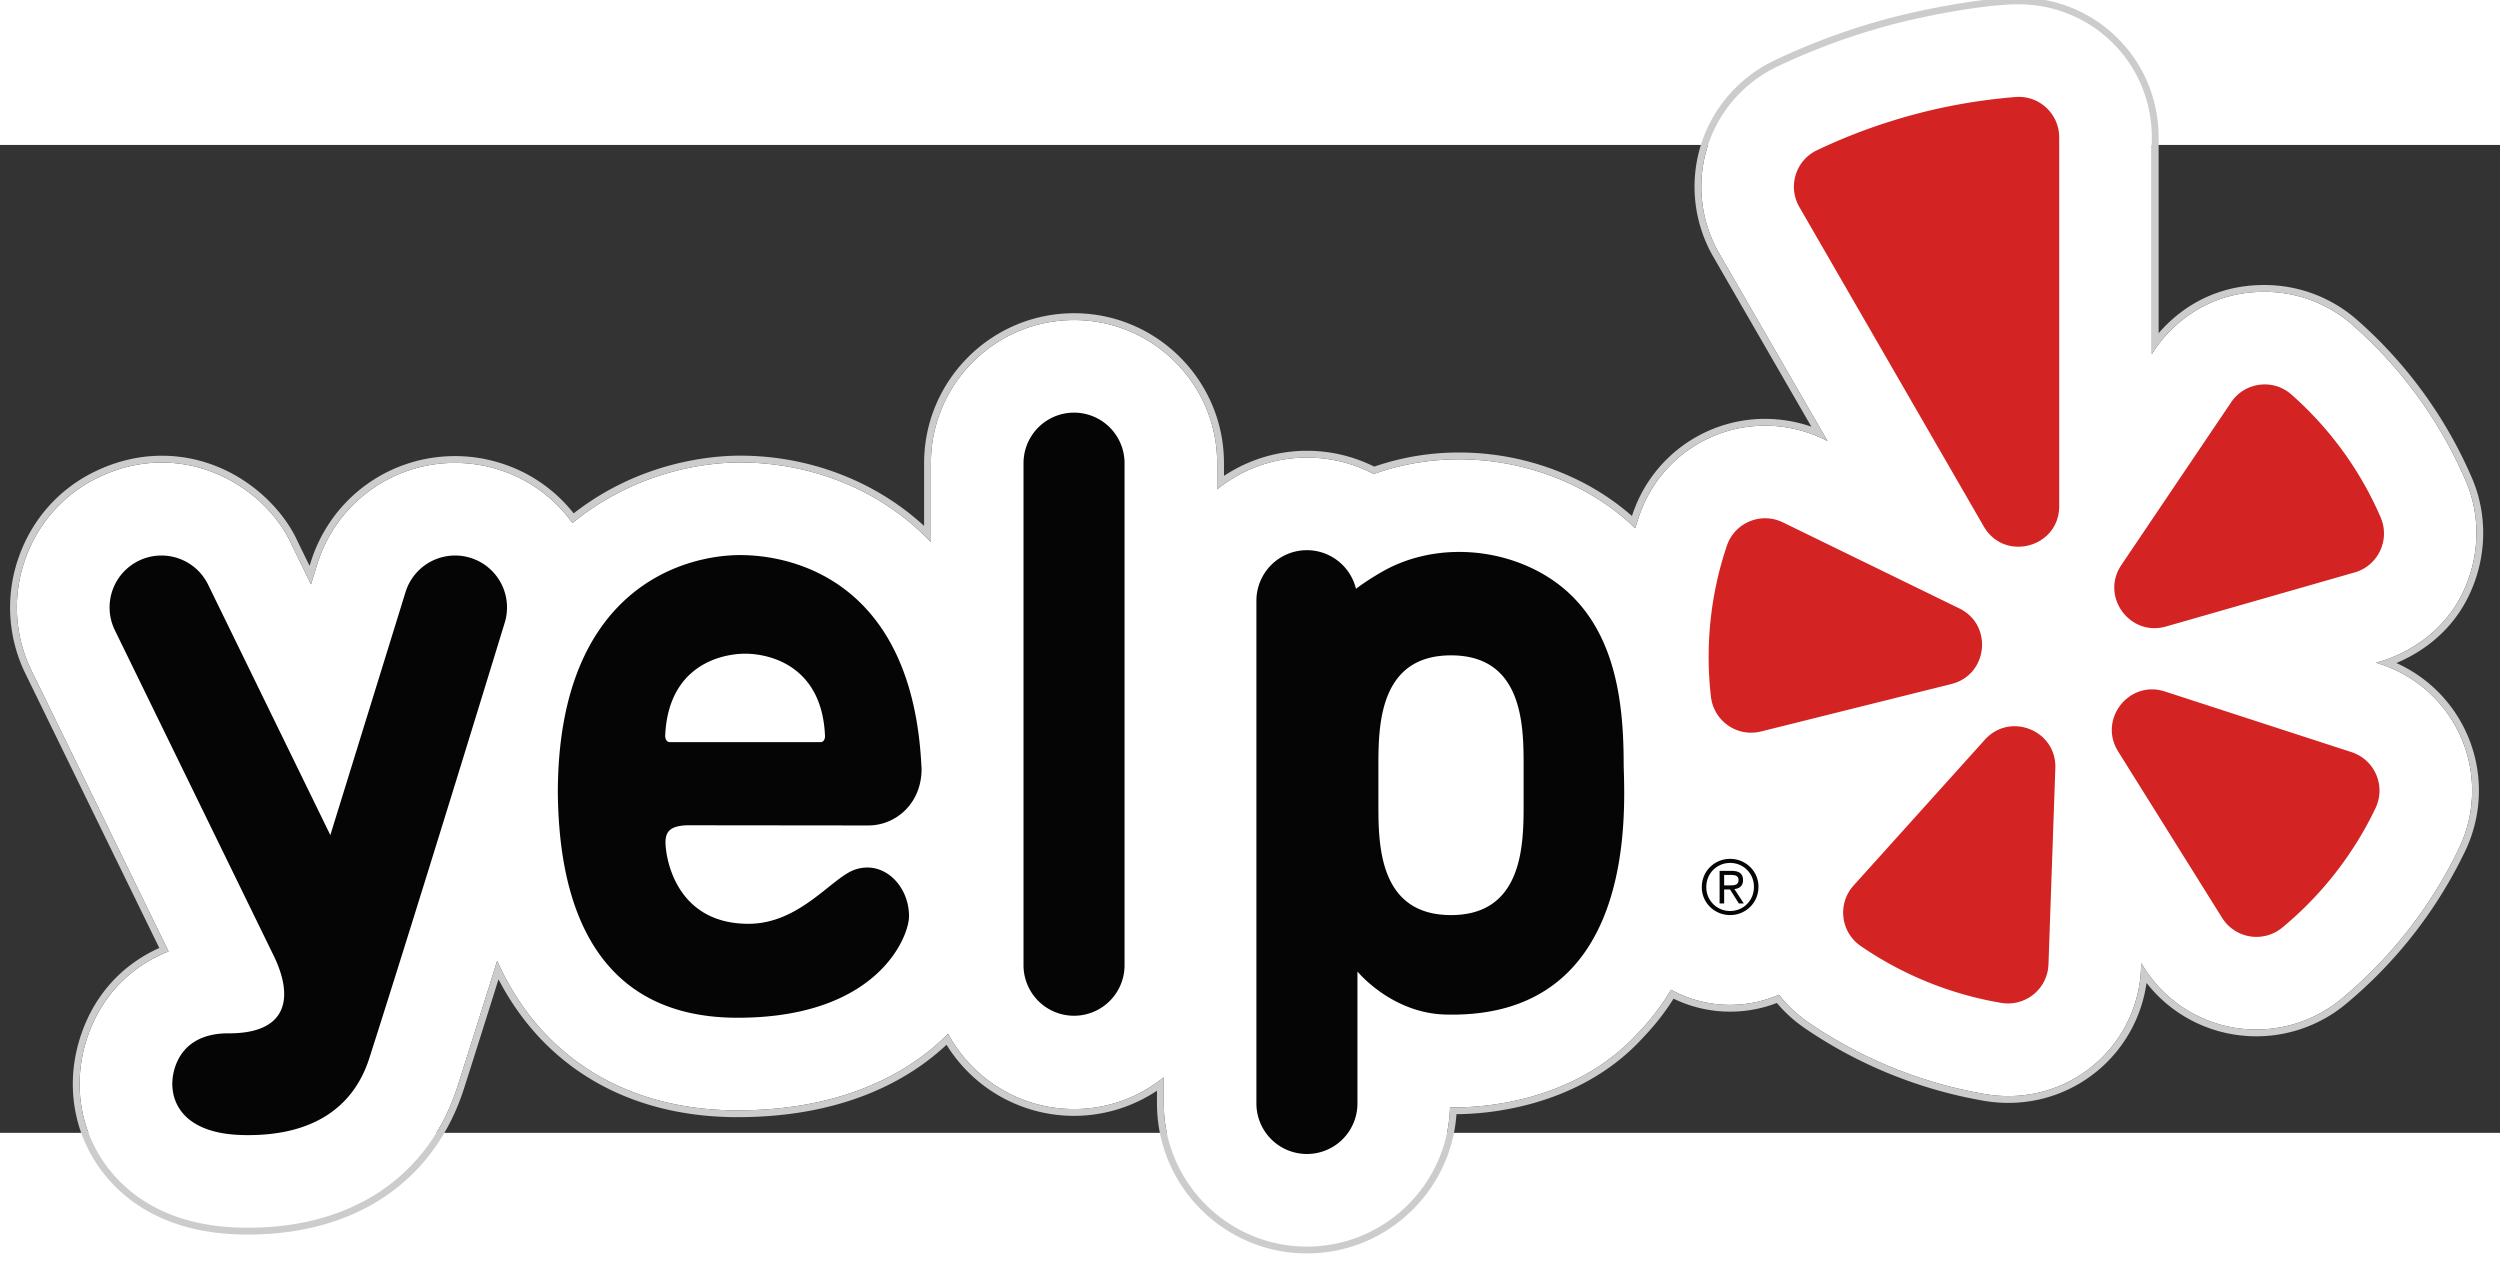
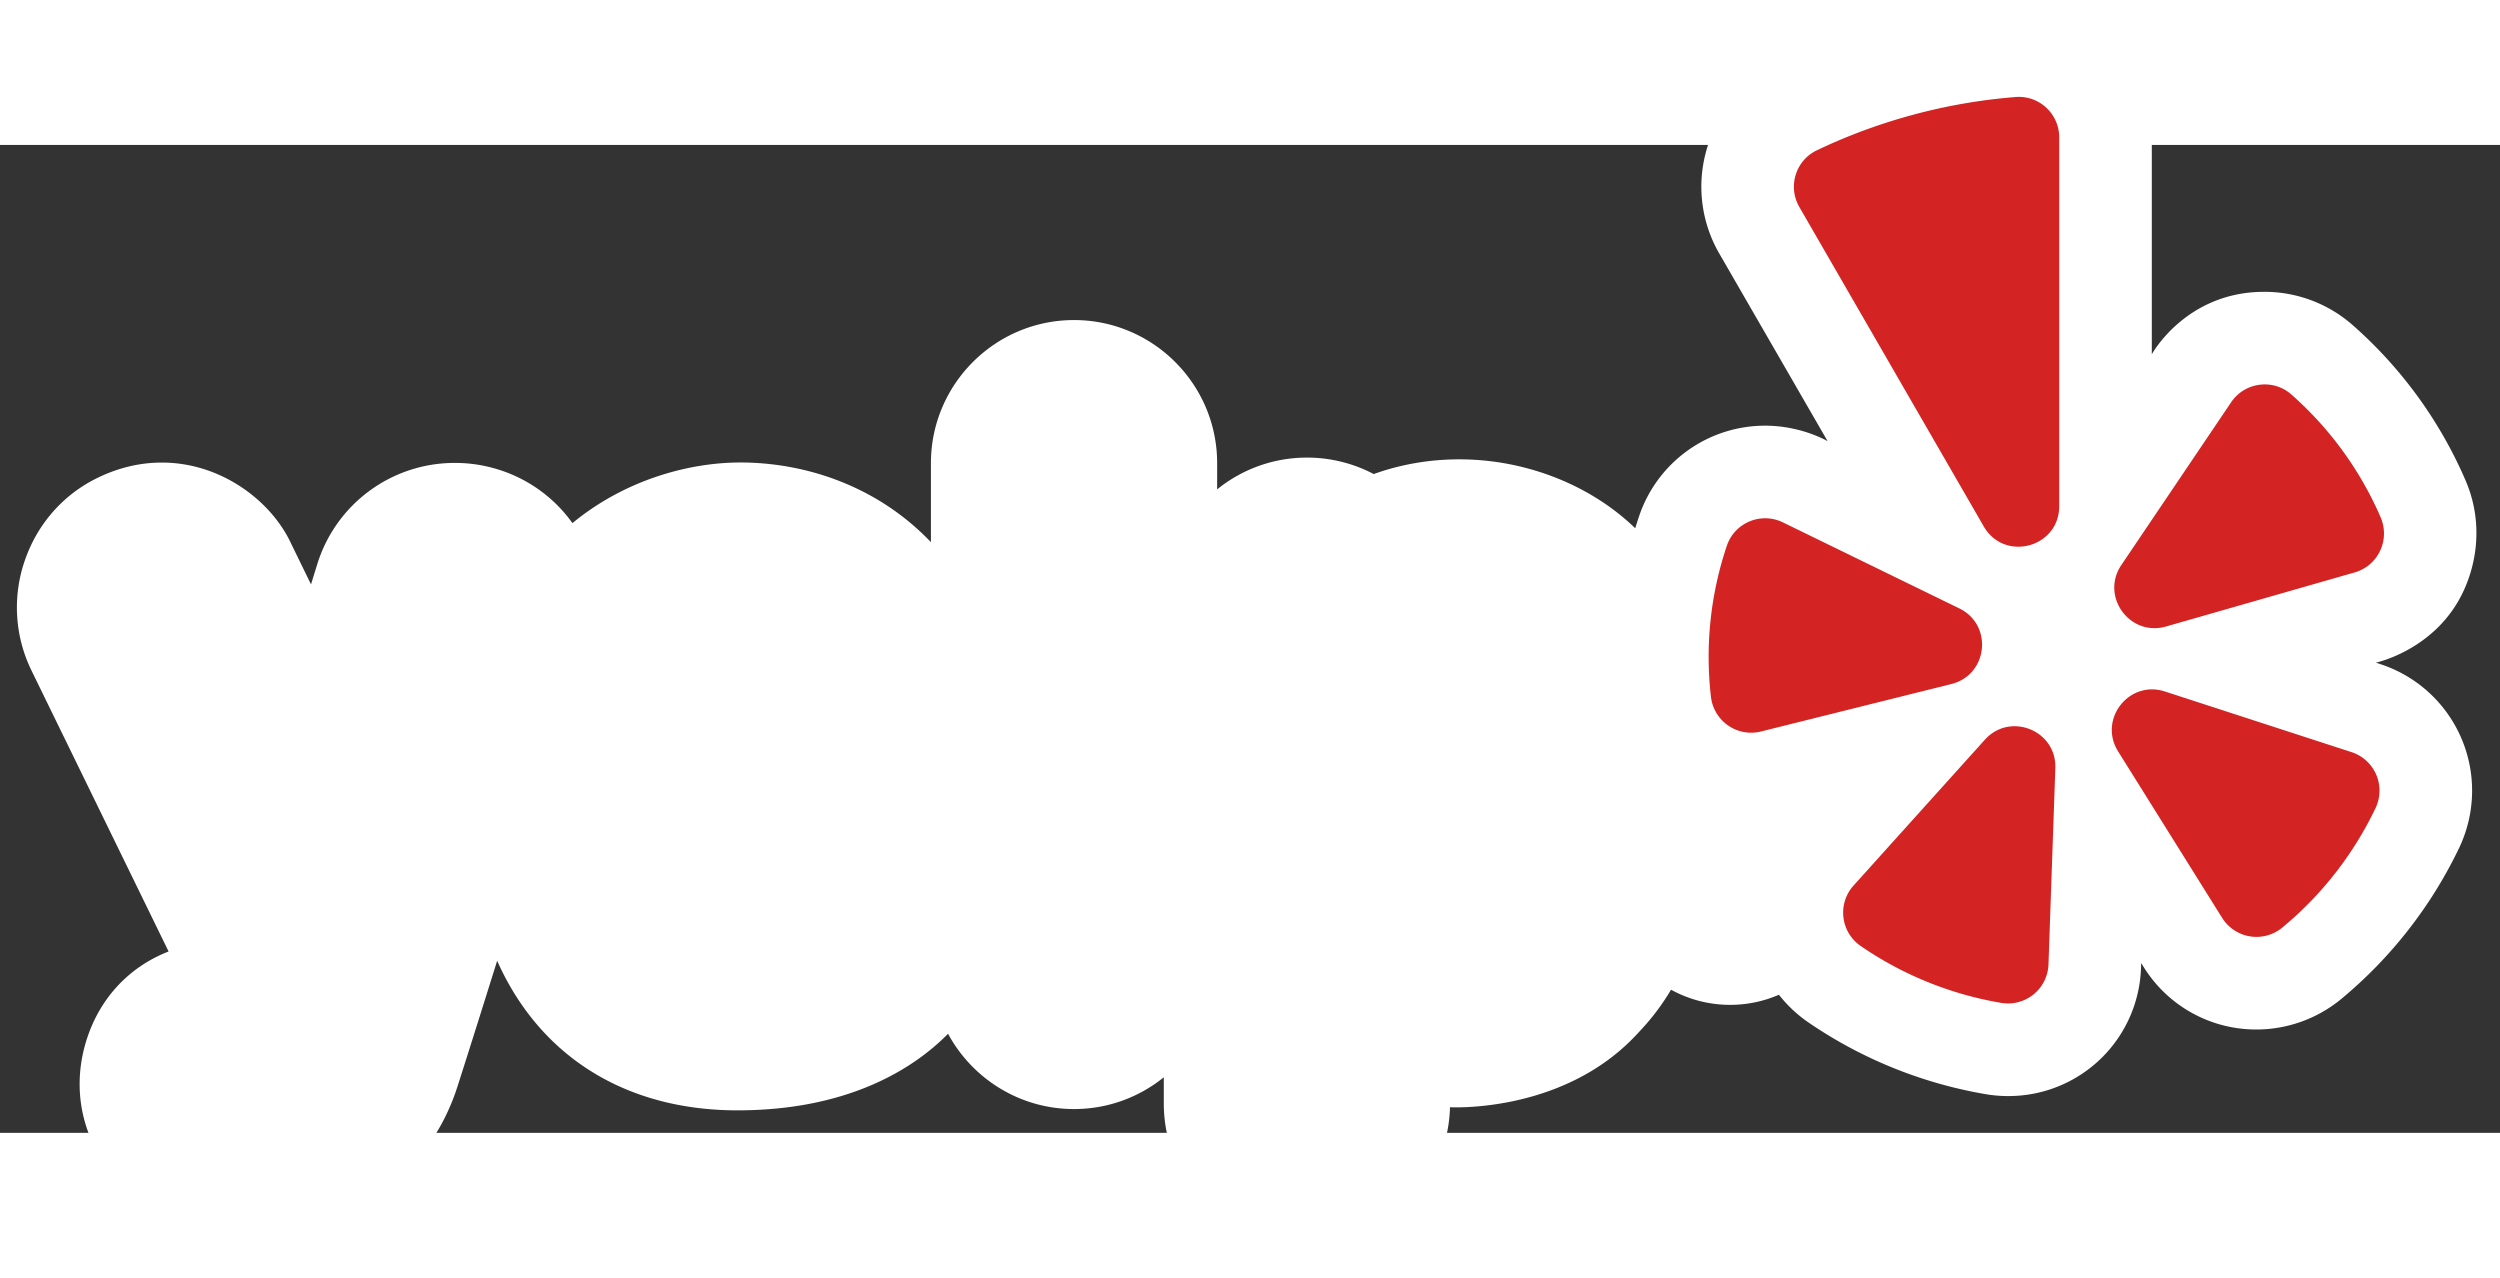
<svg xmlns="http://www.w3.org/2000/svg" width="90" height="46" viewBox="43 59 248 98">
  <rect x="43" y="59" width="248" height="98" fill="#333333" stroke="none" />
  <path fill="#fff" d="M286.947 128.734a13.195 13.195 0 0 0 .214-10.89 13.204 13.204 0 0 0-8.049-7.346l-.43-.14s6.034-1.273 8.729-7.17c1.58-3.459 1.688-7.413.174-10.905a43.434 43.434 0 0 0-11.205-15.415 13.237 13.237 0 0 0-8.716-3.296h-.064c-7.77 0-11.141 6.197-11.141 6.197V58.25c0-7.277-5.81-13.158-13.183-13.2h-.077c-3.13 0-8.899 1.042-12.724 2.067a65.365 65.365 0 0 0-11.198 4.125 13.222 13.222 0 0 0-6.912 7.99 13.246 13.246 0 0 0 1.175 10.52l10.759 18.635s-2.586-1.537-6.192-1.537a13.18 13.18 0 0 0-12.51 8.984c-.133.396-.26.792-.381 1.19-1.716-1.652-3.792-3.136-6.32-4.337a26.127 26.127 0 0 0-11.141-2.498c-2.938 0-5.811.498-8.483 1.459a14.178 14.178 0 0 0-6.625-1.632c-3.371 0-6.468 1.182-8.906 3.151v-2.599c0-7.828-6.369-14.196-14.197-14.196-7.828 0-14.196 6.368-14.196 14.196v7.836c-5.35-5.603-12.48-7.903-18.918-7.903-4.827 0-11.245 1.57-16.644 6.013a14.219 14.219 0 0 0-7.4-5.328 14.332 14.332 0 0 0-4.24-.642 14.264 14.264 0 0 0-13.69 10.098l-.604 1.95-1.951-3.998c-1.956-4.27-6.953-8.084-12.852-8.085-2.028 0-4.162.45-6.317 1.489-3.45 1.661-6.022 4.598-7.267 8.218a14.24 14.24 0 0 0 .672 10.95l13.588 27.843c-4.024 1.572-7.015 4.81-8.266 9.199-1.203 4.222-.441 8.617 2.092 12.057 1.988 2.701 5.907 5.96 13.28 6.138.268.006.532.01.794.01 10.345-.002 17.913-5.116 20.765-14.033 1.174-3.67 2.533-7.987 3.928-12.448.255.567.523 1.126.809 1.669 4.48 8.49 12.66 13.168 23.036 13.168 9.78 0 16.641-3.301 20.884-7.596 2.402 4.443 7.102 7.467 12.497 7.467 3.37 0 6.468-1.182 8.905-3.151v2.598c0 7.83 6.37 14.198 14.198 14.198 7.704 0 13.994-6.168 14.192-13.825.009 0 .233.012.629.012 2.453 0 11.548-.467 17.836-7.171.753-.803 2.093-2.19 3.463-4.5a12.12 12.12 0 0 0 5.862 1.503c1.722 0 3.358-.36 4.842-1.003a13.175 13.175 0 0 0 2.908 2.735 44.317 44.317 0 0 0 17.629 7.133c.724.122 1.463.183 2.193.183a13.148 13.148 0 0 0 13.188-12.74l.016-.456.242.386a13.127 13.127 0 0 0 11.198 6.206c3.056 0 6.04-1.074 8.4-3.022a44.318 44.318 0 0 0 11.702-14.991" />
-   <path fill="#ccc" d="M266.845 146.747c-4.585 0-8.772-2.32-11.198-6.206l-.242-.386-.016.455a13.148 13.148 0 0 1-13.188 12.74c-.73 0-1.469-.06-2.193-.182a44.317 44.317 0 0 1-17.63-7.133 13.175 13.175 0 0 1-2.907-2.735 12.133 12.133 0 0 1-4.842 1.003 12.12 12.12 0 0 1-5.862-1.503c-1.37 2.31-2.71 3.697-3.463 4.5-6.288 6.704-15.383 7.17-17.836 7.17-.396 0-.62-.011-.63-.011-.197 7.657-6.487 13.825-14.191 13.825-7.828 0-14.198-6.368-14.198-14.198v-2.598a14.123 14.123 0 0 1-8.905 3.15c-5.395 0-10.095-3.023-12.497-7.466-4.243 4.295-11.105 7.596-20.884 7.596-10.376 0-18.557-4.677-23.036-13.168a29.404 29.404 0 0 1-.809-1.67 2075.166 2075.166 0 0 1-3.928 12.449c-2.852 8.917-10.42 14.031-20.765 14.033-.262 0-.526-.004-.794-.01-7.373-.178-11.292-3.437-13.28-6.138-2.533-3.44-3.295-7.835-2.092-12.057 1.25-4.39 4.242-7.627 8.266-9.2l-13.588-27.842a14.24 14.24 0 0 1-.672-10.95c1.245-3.62 3.817-6.557 7.267-8.218 2.155-1.038 4.29-1.489 6.317-1.489 5.9 0 10.896 3.815 12.852 8.085l1.95 3.998.604-1.95a14.264 14.264 0 0 1 13.69-10.098c1.437 0 2.864.216 4.241.642a14.219 14.219 0 0 1 7.4 5.328c5.399-4.442 11.817-6.013 16.644-6.013 6.437 0 13.568 2.3 18.918 7.903v-7.836c0-7.828 6.368-14.196 14.196-14.196 7.828 0 14.197 6.368 14.197 14.196v2.6a14.126 14.126 0 0 1 8.906-3.152c2.377 0 4.637.584 6.625 1.632a25.088 25.088 0 0 1 8.483-1.459c3.848 0 7.7.864 11.141 2.498 2.528 1.201 4.604 2.685 6.32 4.337.121-.398.248-.794.381-1.19a13.18 13.18 0 0 1 12.51-8.984c3.606 0 6.192 1.537 6.192 1.537L213.54 69.751a13.246 13.246 0 0 1-1.175-10.52 13.222 13.222 0 0 1 6.912-7.99 65.365 65.365 0 0 1 11.198-4.125c3.825-1.025 9.594-2.067 12.724-2.067h.077c7.373.042 13.183 5.923 13.183 13.2v21.52s3.37-6.197 11.141-6.197h.064c3.21.013 6.307 1.17 8.716 3.296a43.434 43.434 0 0 1 11.205 15.415c1.514 3.492 1.406 7.446-.174 10.905-2.695 5.897-8.728 7.17-8.728 7.17l.429.14a13.204 13.204 0 0 1 8.05 7.346 13.195 13.195 0 0 1-.215 10.89 44.318 44.318 0 0 1-11.702 14.991 13.229 13.229 0 0 1-8.4 3.022zm13.875-36.353c2.105-.877 5.441-2.846 7.305-6.925 1.679-3.673 1.744-7.848.182-11.454a44.107 44.107 0 0 0-11.38-15.655 13.922 13.922 0 0 0-9.16-3.465h-.067c-5.43 0-8.796 2.838-10.464 4.781V58.249c0-3.706-1.43-7.184-4.024-9.79-2.601-2.615-6.093-4.066-9.833-4.087h-.08c-3.192 0-9.066 1.063-12.899 2.09a66.246 66.246 0 0 0-11.315 4.169 13.896 13.896 0 0 0-7.266 8.4 13.918 13.918 0 0 0 1.236 11.057l9.73 16.857a14.236 14.236 0 0 0-4.578-.772 13.855 13.855 0 0 0-13.215 9.634 24.704 24.704 0 0 0-5.705-3.732 26.807 26.807 0 0 0-11.432-2.564 25.7 25.7 0 0 0-8.432 1.4 14.96 14.96 0 0 0-6.676-1.573c-2.926 0-5.8.878-8.228 2.493v-1.264c0-8.201-6.674-14.874-14.875-14.874s-14.873 6.673-14.873 14.874v6.224c-4.84-4.446-11.396-6.968-18.241-6.968-2.802 0-9.91.569-16.522 5.725a14.845 14.845 0 0 0-7.322-5.009 15.006 15.006 0 0 0-4.44-.673c-6.619 0-12.38 4.25-14.338 10.575l-.098.317-1.202-2.462c-1.863-4.069-6.874-8.464-13.459-8.465-2.243 0-4.467.524-6.61 1.556-3.597 1.732-6.301 4.79-7.614 8.608a14.908 14.908 0 0 0 .704 11.467l13.274 27.2c-3.944 1.763-6.77 5.06-7.995 9.36-1.261 4.425-.46 9.033 2.197 12.643 2.079 2.824 6.162 6.228 13.81 6.414.272.006.542.009.81.009 10.659 0 18.462-5.286 21.41-14.503.955-2.988 2.102-6.62 3.417-10.816l.076.146c4.602 8.725 12.996 13.53 23.635 13.53 10.648 0 17.088-3.77 20.734-7.182a14.87 14.87 0 0 0 12.647 7.053c2.925 0 5.8-.877 8.228-2.494v1.264c0 8.202 6.673 14.875 14.875 14.875 3.898 0 7.586-1.504 10.384-4.234a14.79 14.79 0 0 0 4.452-9.58c2.694-.002 11.9-.545 18.314-7.384l.102-.107c.721-.768 1.888-2.01 3.117-3.965a12.875 12.875 0 0 0 10.247.426 13.847 13.847 0 0 0 2.733 2.476 45.004 45.004 0 0 0 17.9 7.243c.761.127 1.536.192 2.305.192a13.816 13.816 0 0 0 13.734-11.899c2.617 3.34 6.596 5.295 10.91 5.295 3.214 0 6.35-1.128 8.831-3.176a44.979 44.979 0 0 0 11.881-15.223 13.874 13.874 0 0 0-6.837-18.63" />
-   <path fill="#050505" d="M154.556 140.443a5.012 5.012 0 0 1-10.023 0V90.567a5.01 5.01 0 1 1 10.023 0v49.876" />
  <g fill="#050505">
-     <path d="M108.99 117.531c.334-6.923 5.578-8.062 7.936-8.062 2.37 0 7.634 1.153 7.915 8.18 0 .372-.2.591-.42.591h-14.996c-.242 0-.46-.244-.436-.709zm2.179 8.958 18.004.019c.125 0 .249-.01.373-.018 2.498-.19 4.866-2.262 4.875-5.581l.002-.019c-.003-.087-.012-.168-.018-.254-.893-18.3-12.645-20.95-17.975-20.95-5.543 0-18.094 3.27-18.094 23.62.096 7.652 1.735 22.277 17.827 22.277 13.9 0 17.012-8.028 17.012-10.076 0-3.021-2.516-5.584-5.357-4.62-2.307.783-5.47 5.376-10.565 5.376-7.292 0-8.236-6.668-8.236-8.088 0-1.171.611-1.628 2.152-1.686M70.05 139.221l-15.658-32.085a5.148 5.148 0 0 1 2.368-6.884 5.147 5.147 0 0 1 6.885 2.368l12.124 24.843 7.46-24.107a5.148 5.148 0 1 1 9.837 3.045s-8.385 27.423-13.425 43.18c-1.667 5.214-6.036 7.8-12.585 7.638-6.477-.156-7.481-3.976-6.764-6.495.79-2.77 3.102-3.607 5.365-3.595 5.851.03 6.597-3.514 4.394-7.908M214.036 132.452h.555c.45 0 .87-.023.87-.532 0-.449-.382-.502-.73-.502h-.695zm-.452-1.439h1.187c.772 0 1.137.285 1.137.93 0 .577-.37.823-.855.876l.932 1.428h-.488l-.882-1.392h-.579v1.392h-.452zm1.044 3.98c1.312 0 2.363-1.03 2.363-2.397 0-1.34-1.051-2.37-2.363-2.37s-2.363 1.03-2.363 2.399a2.341 2.341 0 0 0 2.363 2.367zm0-5.171c1.53 0 2.812 1.199 2.812 2.774 0 1.602-1.283 2.802-2.812 2.802-1.53 0-2.81-1.2-2.81-2.773 0-1.604 1.28-2.803 2.81-2.803M194.143 124.325c0 3.961 0 11.073-7.203 11.073-7.224 0-7.203-7.112-7.203-11.073v-3.619c0-3.961 0-11.073 7.203-11.073 7.223 0 7.203 7.112 7.203 11.073zm9.926-3.806c0-6.577-.808-15.59-9.113-19.535-4.685-2.225-10.456-2.186-14.893.379-.89.514-1.771 1.083-2.551 1.666a5.011 5.011 0 0 0-4.865-3.829 5.012 5.012 0 0 0-5.012 5.012v49.874a5.012 5.012 0 1 0 10.024 0v-13.089s3.366 4.128 8.726 4.268c19.035.496 17.788-20.207 17.684-24.746" />
-   </g>
+     </g>
  <g fill="#d32323">
    <path d="m219.865 96.443 17.502 8.535c3.366 1.641 2.845 6.592-.788 7.498l-18.892 4.71c-2.358.589-4.684-1.038-4.962-3.45a34.526 34.526 0 0 1 1.579-14.976c.77-2.291 3.388-3.377 5.561-2.317M226.872 132.47l13.027-14.468c2.505-2.784 7.121-.92 6.99 2.824l-.68 19.465a4.015 4.015 0 0 1-4.68 3.818 34.855 34.855 0 0 1-13.95-5.645 4.015 4.015 0 0 1-.707-5.994M257.757 113.217l18.516 6.017a4.015 4.015 0 0 1 2.384 5.544 34.854 34.854 0 0 1-9.258 11.863 4.016 4.016 0 0 1-5.963-.966l-10.321-16.517c-1.984-3.177 1.08-7.1 4.642-5.941M276.587 101.405l-18.718 5.366c-3.6 1.033-6.525-2.994-4.43-6.1l10.889-16.142c1.352-2.004 4.161-2.373 5.975-.774a34.545 34.545 0 0 1 8.854 12.18c.966 2.229-.236 4.8-2.57 5.47M232.852 55.988a56.007 56.007 0 0 0-9.62 3.544c-2.11 1.007-2.905 3.603-1.737 5.625l18.293 31.686c2.052 3.554 7.485 2.099 7.485-2.006V58.25c0-2.336-1.988-4.187-4.317-4.004a56.106 56.106 0 0 0-10.104 1.741" />
  </g>
</svg>